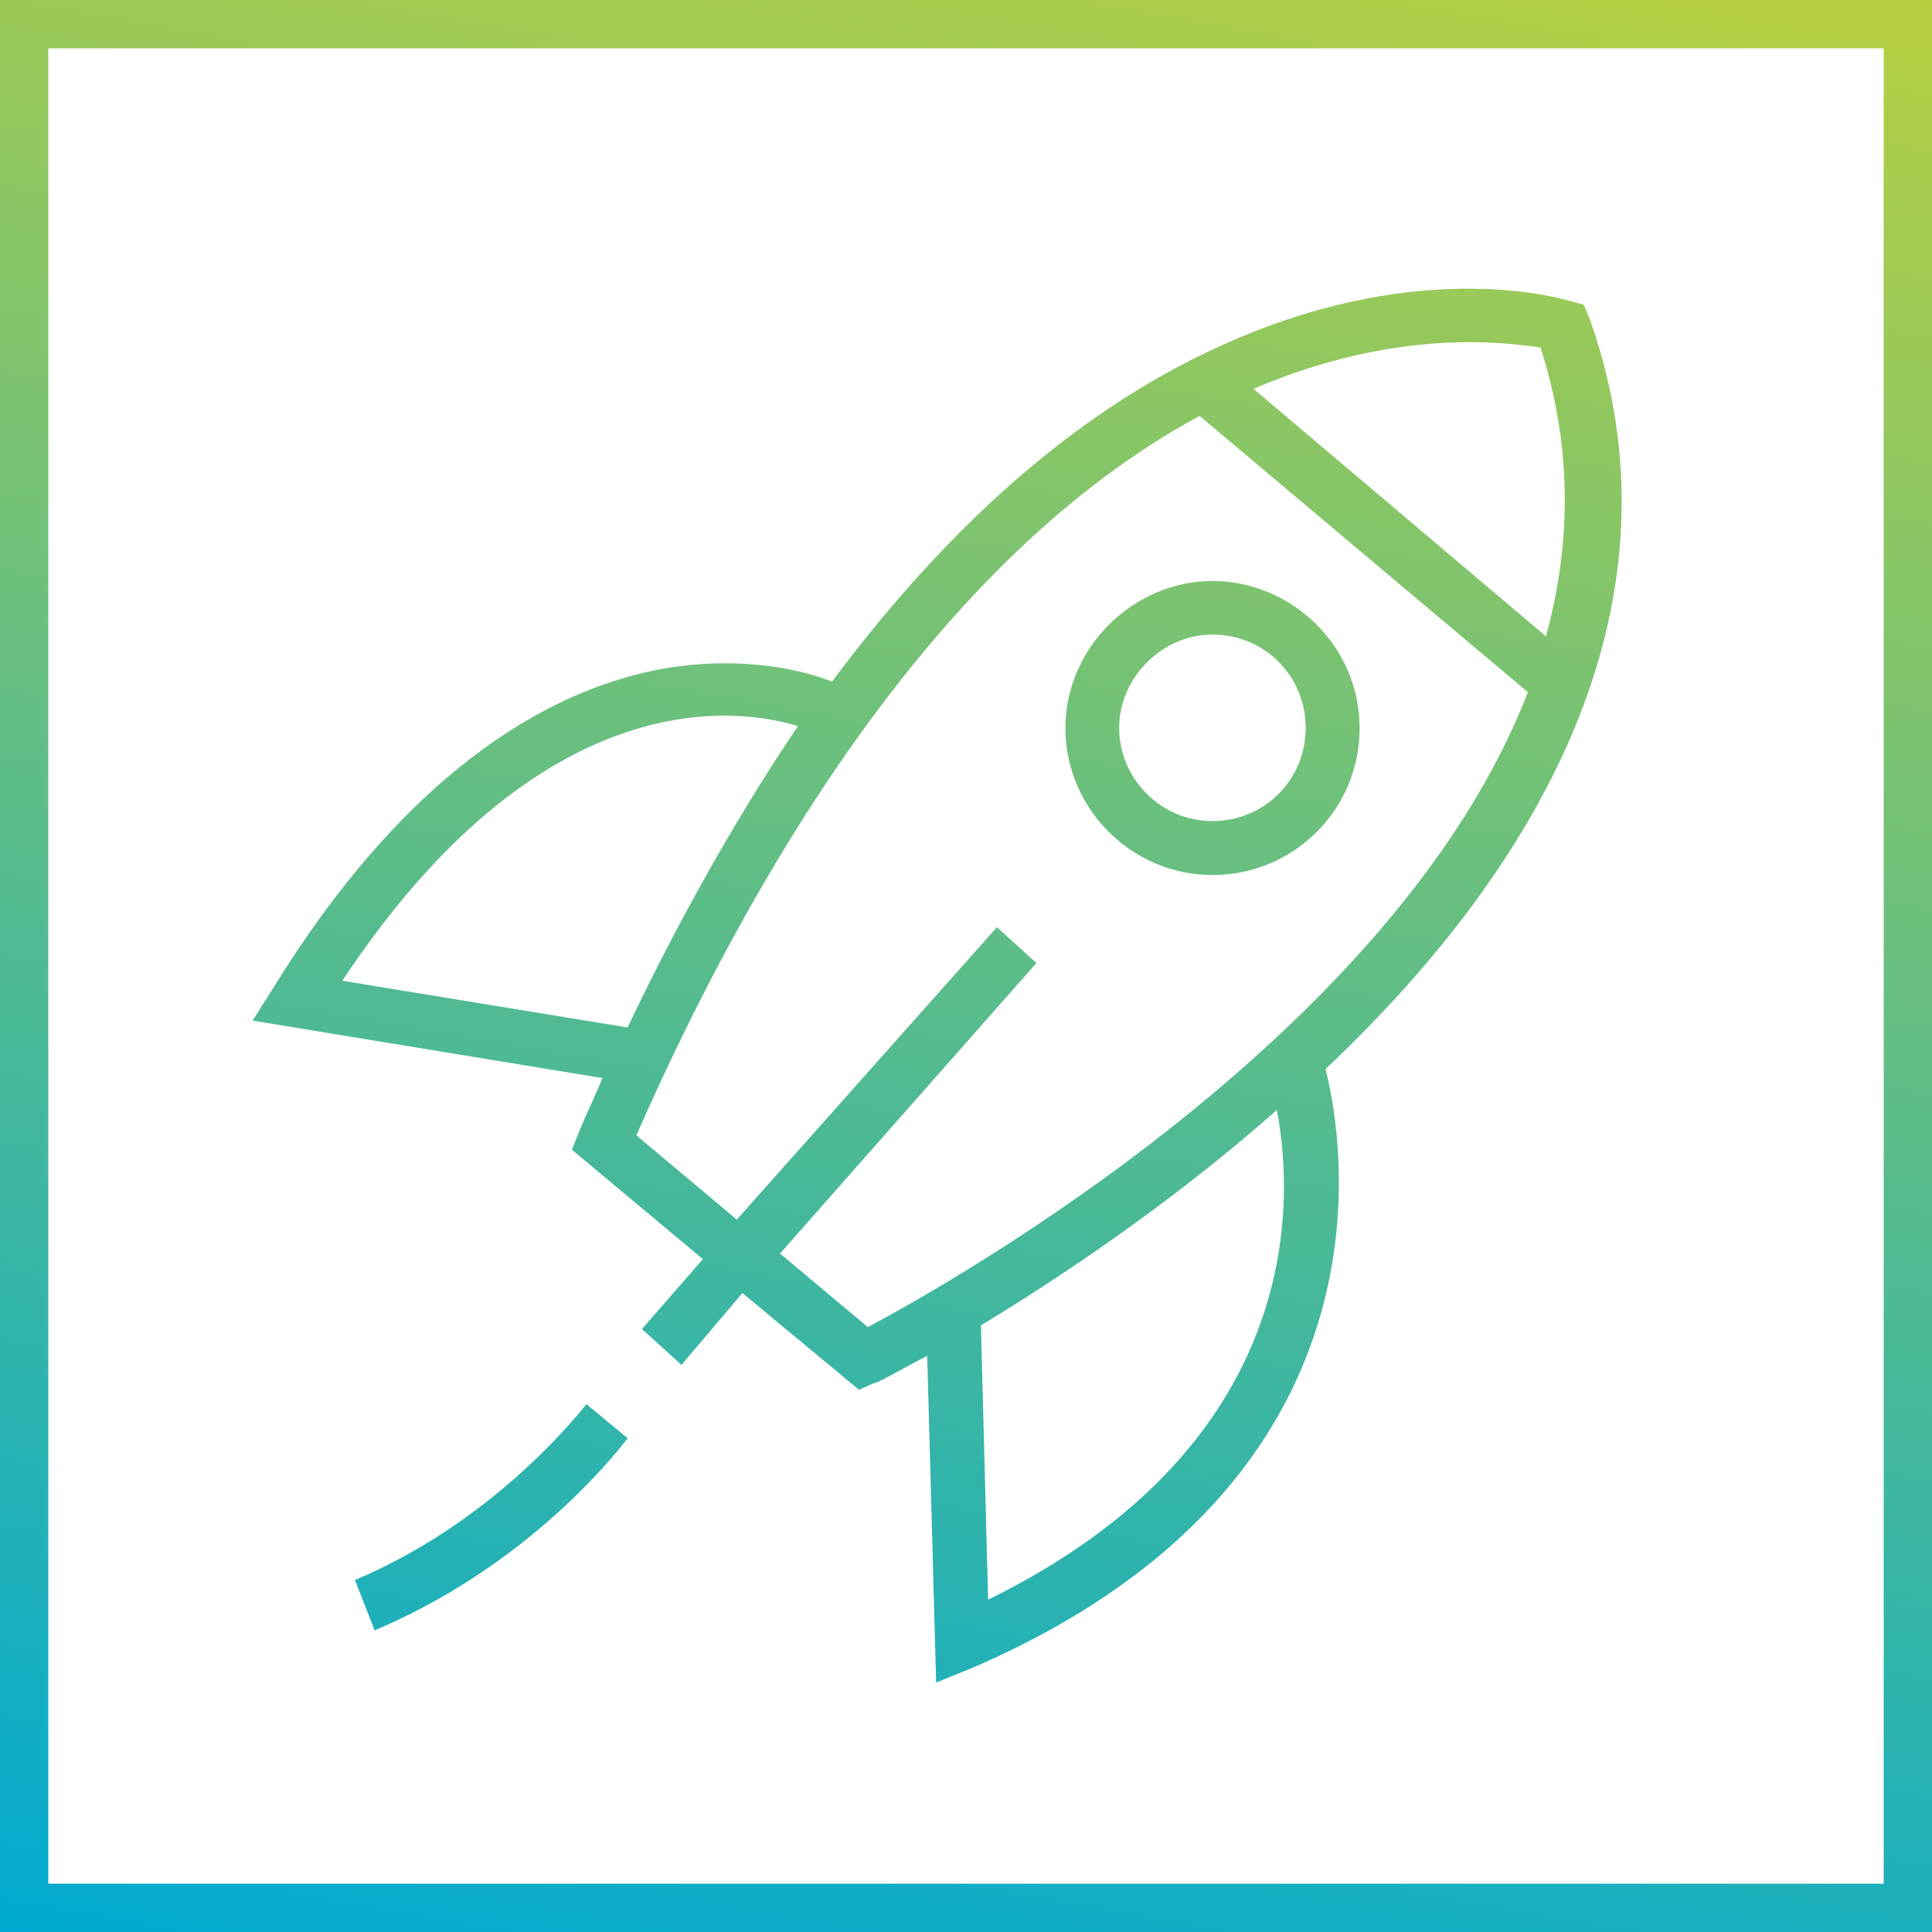
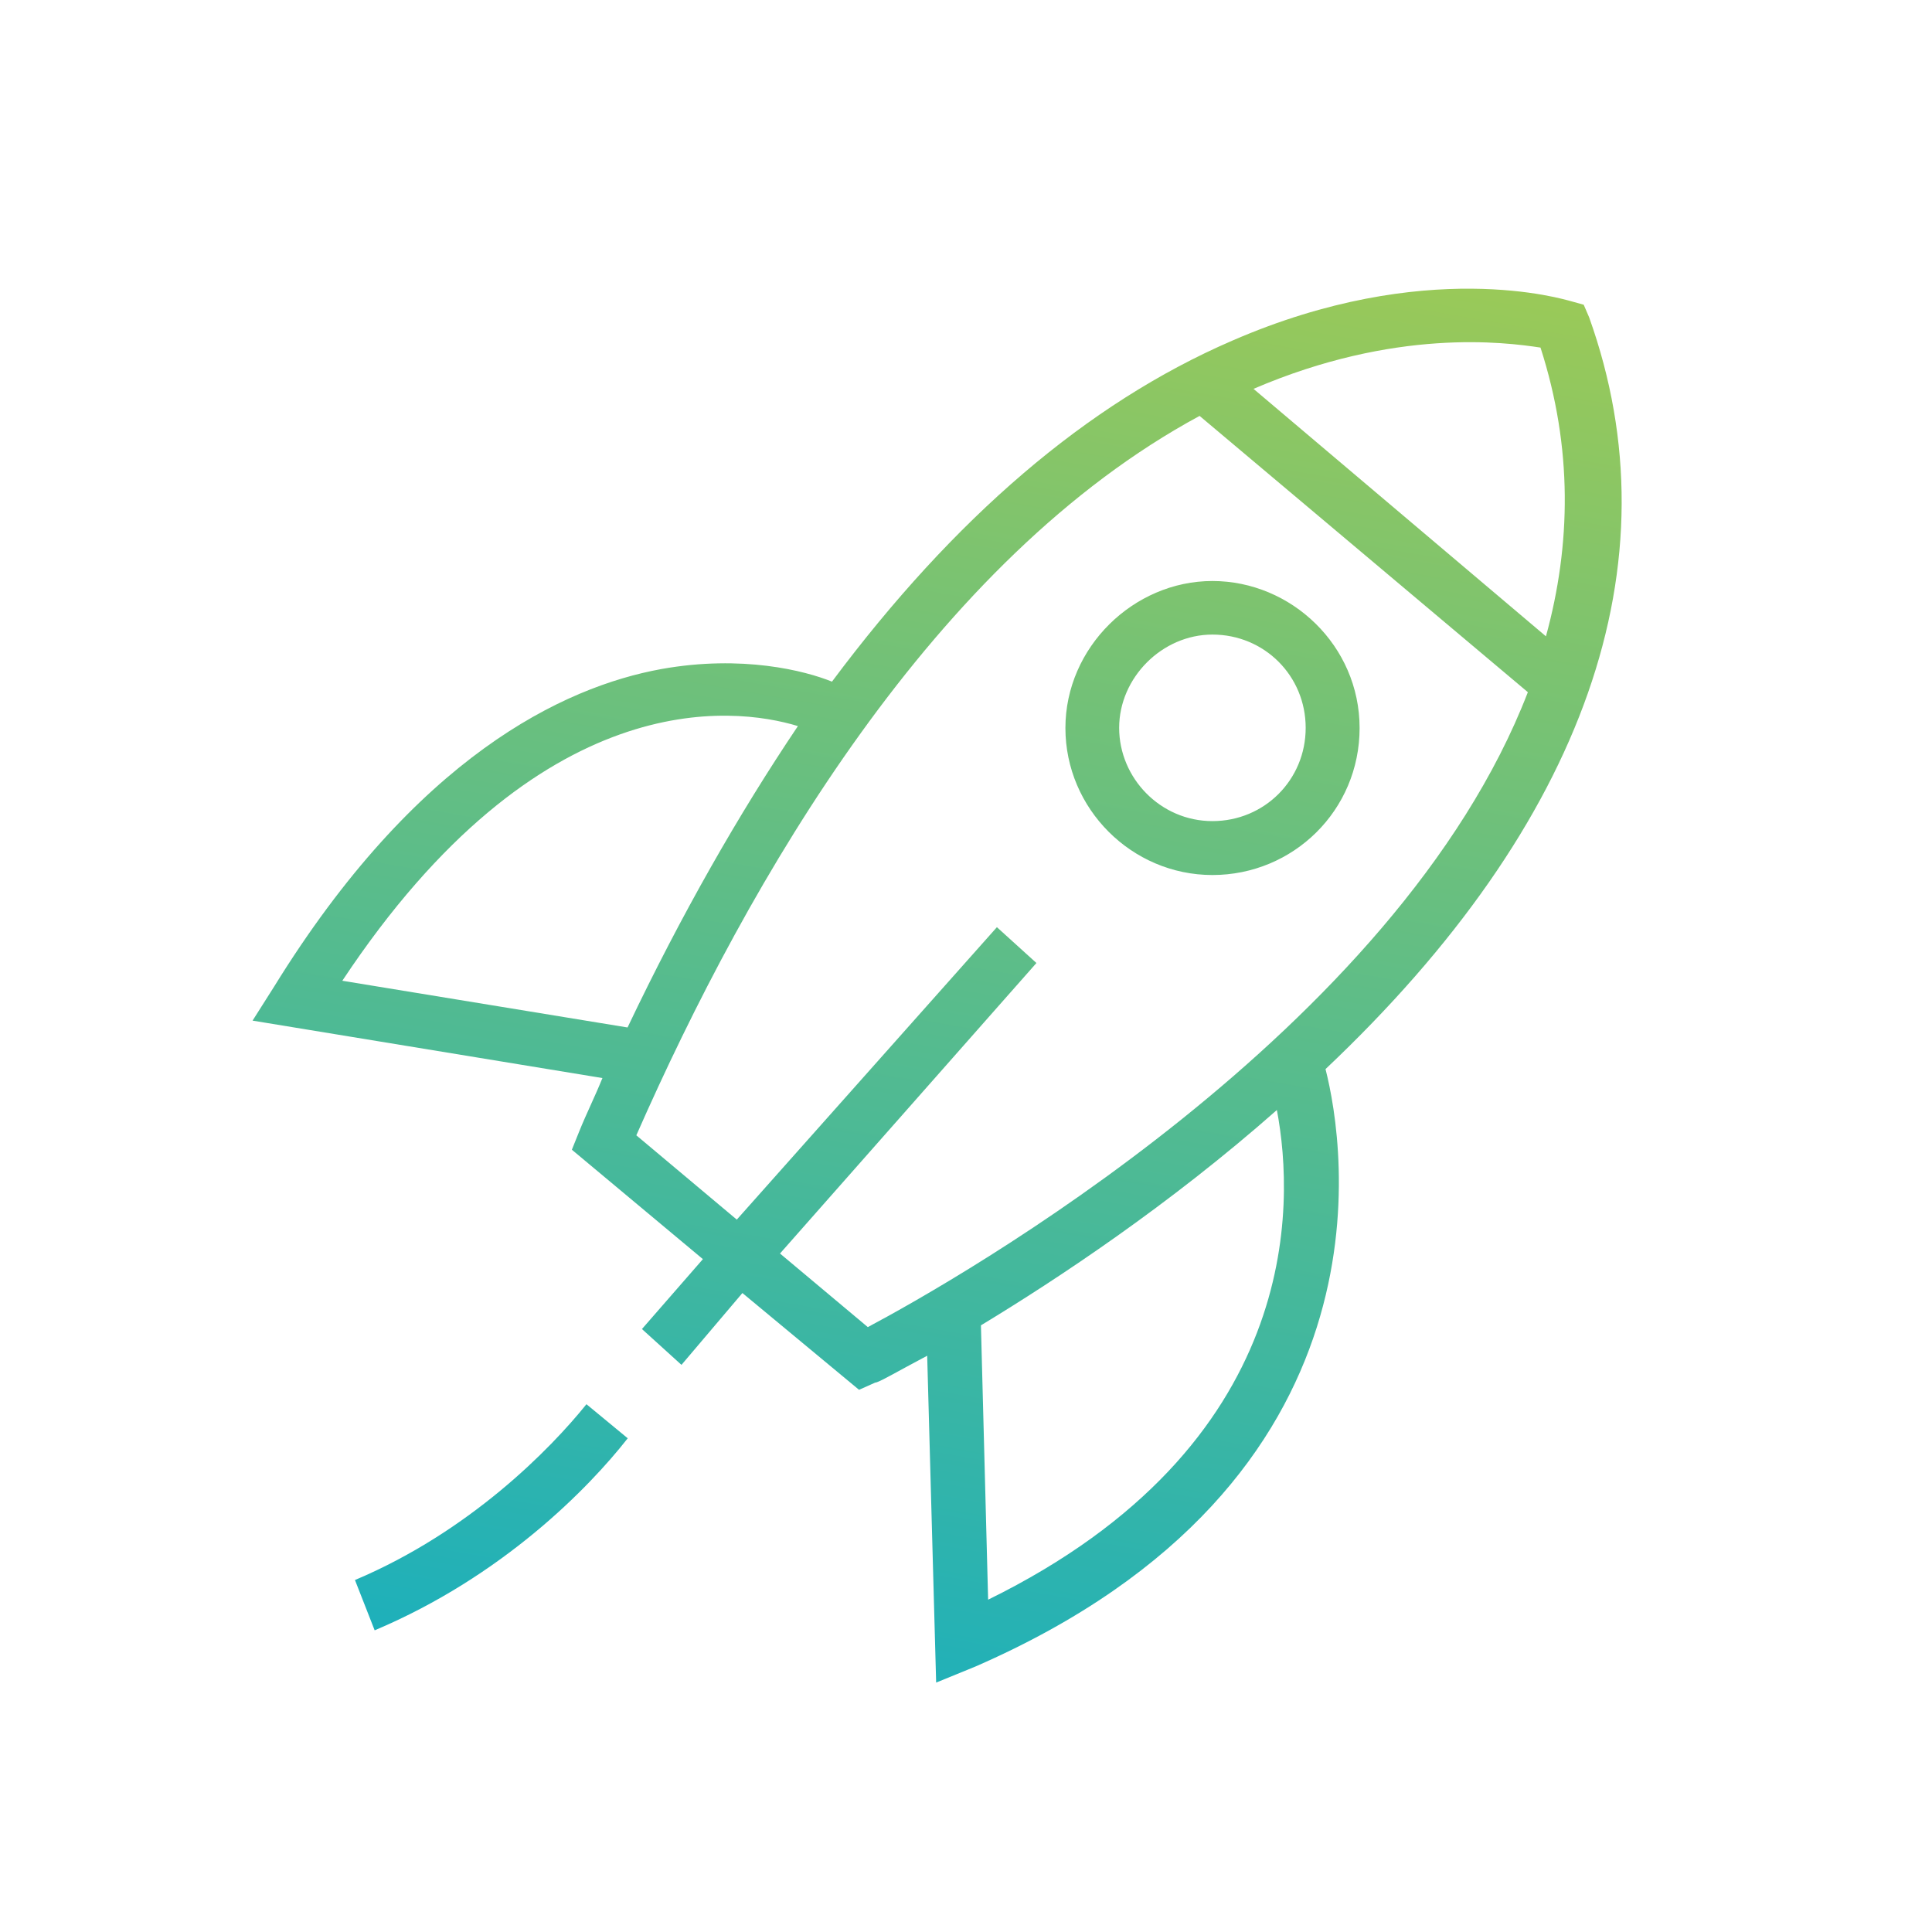
<svg xmlns="http://www.w3.org/2000/svg" id="a" viewBox="0 0 110 110">
  <defs>
    <style>.c{fill:url(#b);stroke-width:0px;}</style>
    <linearGradient id="b" x1="43.94" y1="117.75" x2="66.06" y2="-7.75" gradientUnits="userSpaceOnUse">
      <stop offset="0" stop-color="#00aad2" />
      <stop offset="1" stop-color="#b7cf41" />
    </linearGradient>
  </defs>
-   <path class="c" d="m110,110H0V0h110v110h0Zm-107.25-2.75h104.5V2.75H2.75v104.5h0Z" />
  <path class="c" d="m53.3,95.78l-.51-18.59c-1.74.92-2.76,1.53-2.96,1.53l-.92.41-6.64-5.51-3.47,4.09-2.25-2.04,3.47-3.98-7.46-6.23.41-1.02c.41-1.02.92-2.04,1.33-3.06l-19.92-3.27,1.23-1.94c8.07-13.07,16.44-17.06,22.06-18.08,4.6-.82,8.17.1,9.7.72,6.94-9.3,14.5-15.83,22.78-19.41,11.03-4.8,18.9-2.35,19.3-2.25l.72.2.31.72c5.01,13.99-.2,28.8-15.01,42.8,1.12,4.39,4.19,23.49-19.92,34.01l-2.25.92h0Zm2.55-20.33l.41,15.63c17.87-8.78,17.47-22.47,16.44-27.88-6.13,5.41-12.46,9.6-16.85,12.26Zm-11.44-4.08l5,4.19c5-2.66,30.13-16.85,37.58-36.15l-18.69-15.73c-15.12,8.17-25.64,26.35-32.07,40.96l5.72,4.8,14.81-16.65,2.25,2.04-14.6,16.54h0Zm-24.92-15.53l16.24,2.66c3.06-6.43,6.33-12.15,9.7-17.16-3.67-1.12-14.7-2.45-25.94,14.5h0Zm51.88-33.7l16.65,14.09c1.43-5.21,1.53-10.73-.31-16.44-2.04-.31-8.27-1.12-16.34,2.35ZM21.33,92.82l-1.12-2.86c6.54-2.76,11.13-7.46,13.18-10.01l2.35,1.94c-2.24,2.86-7.15,7.87-14.4,10.93h0Zm47.7-43c-4.6,0-8.37-3.78-8.37-8.37s3.88-8.37,8.37-8.37,8.38,3.68,8.38,8.37-3.78,8.37-8.38,8.37Zm0-13.69c-2.86,0-5.31,2.45-5.31,5.31s2.35,5.31,5.31,5.31,5.31-2.35,5.31-5.31-2.35-5.31-5.31-5.31Z" />
</svg>